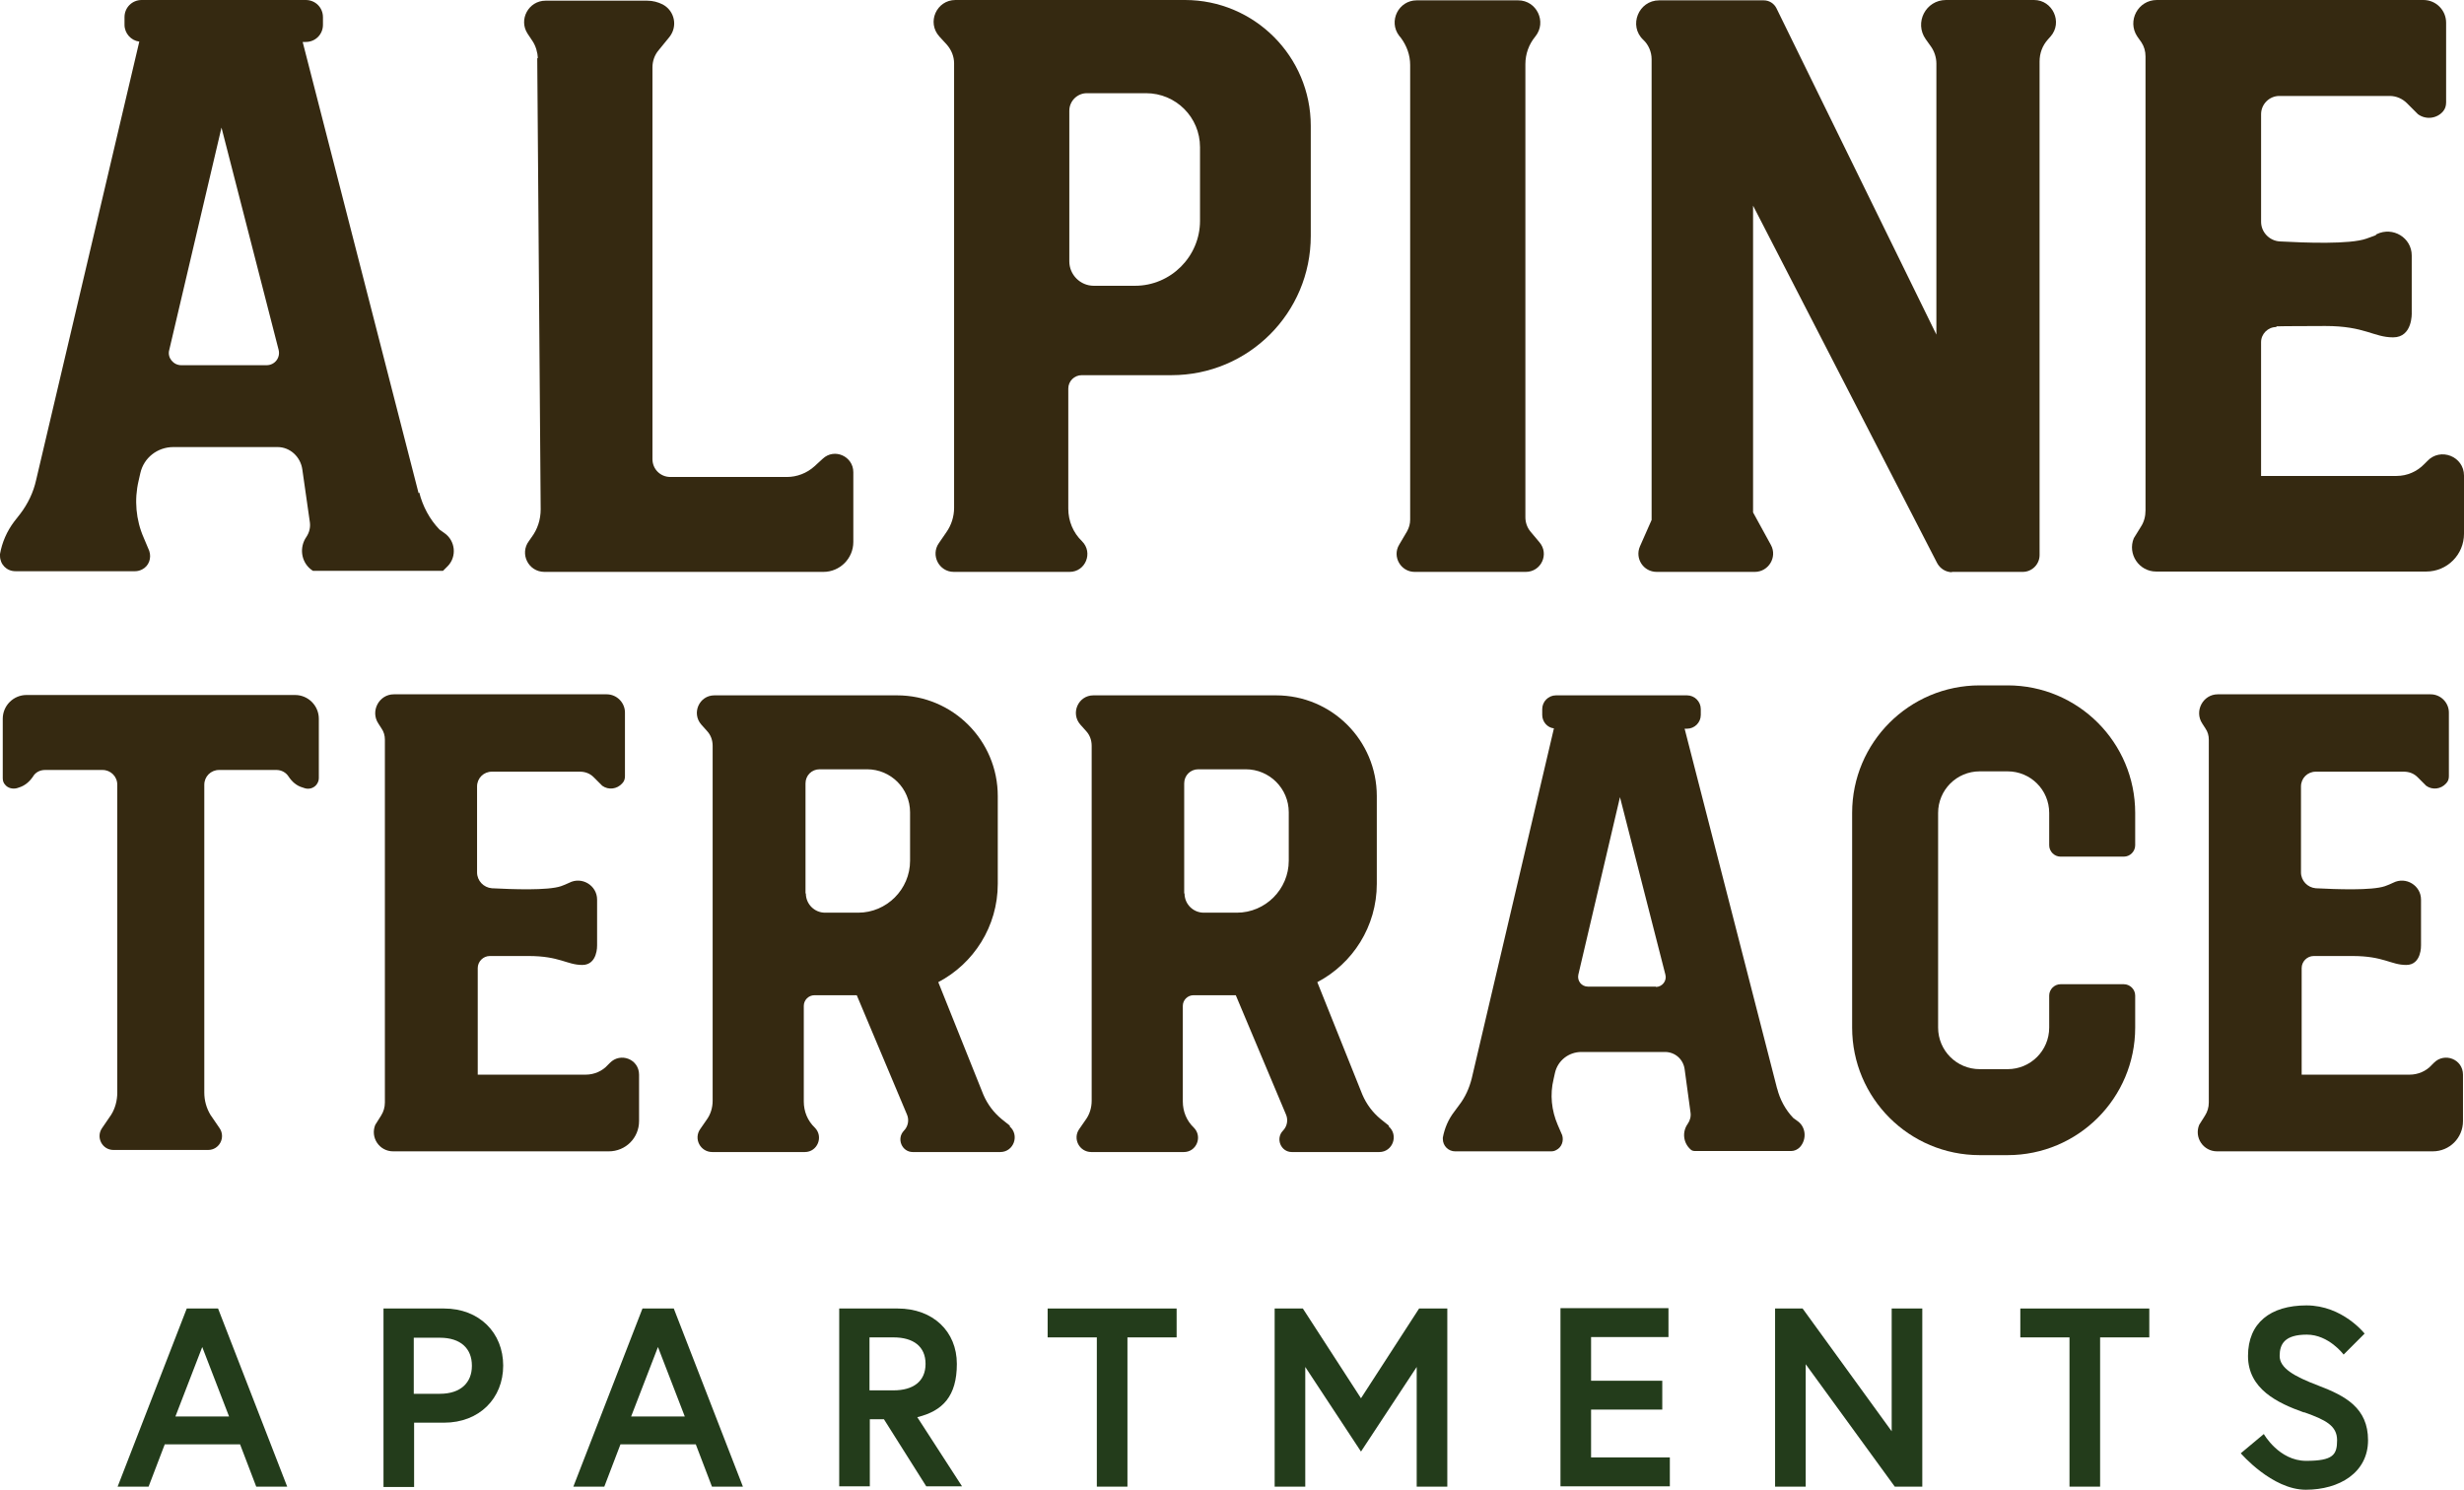
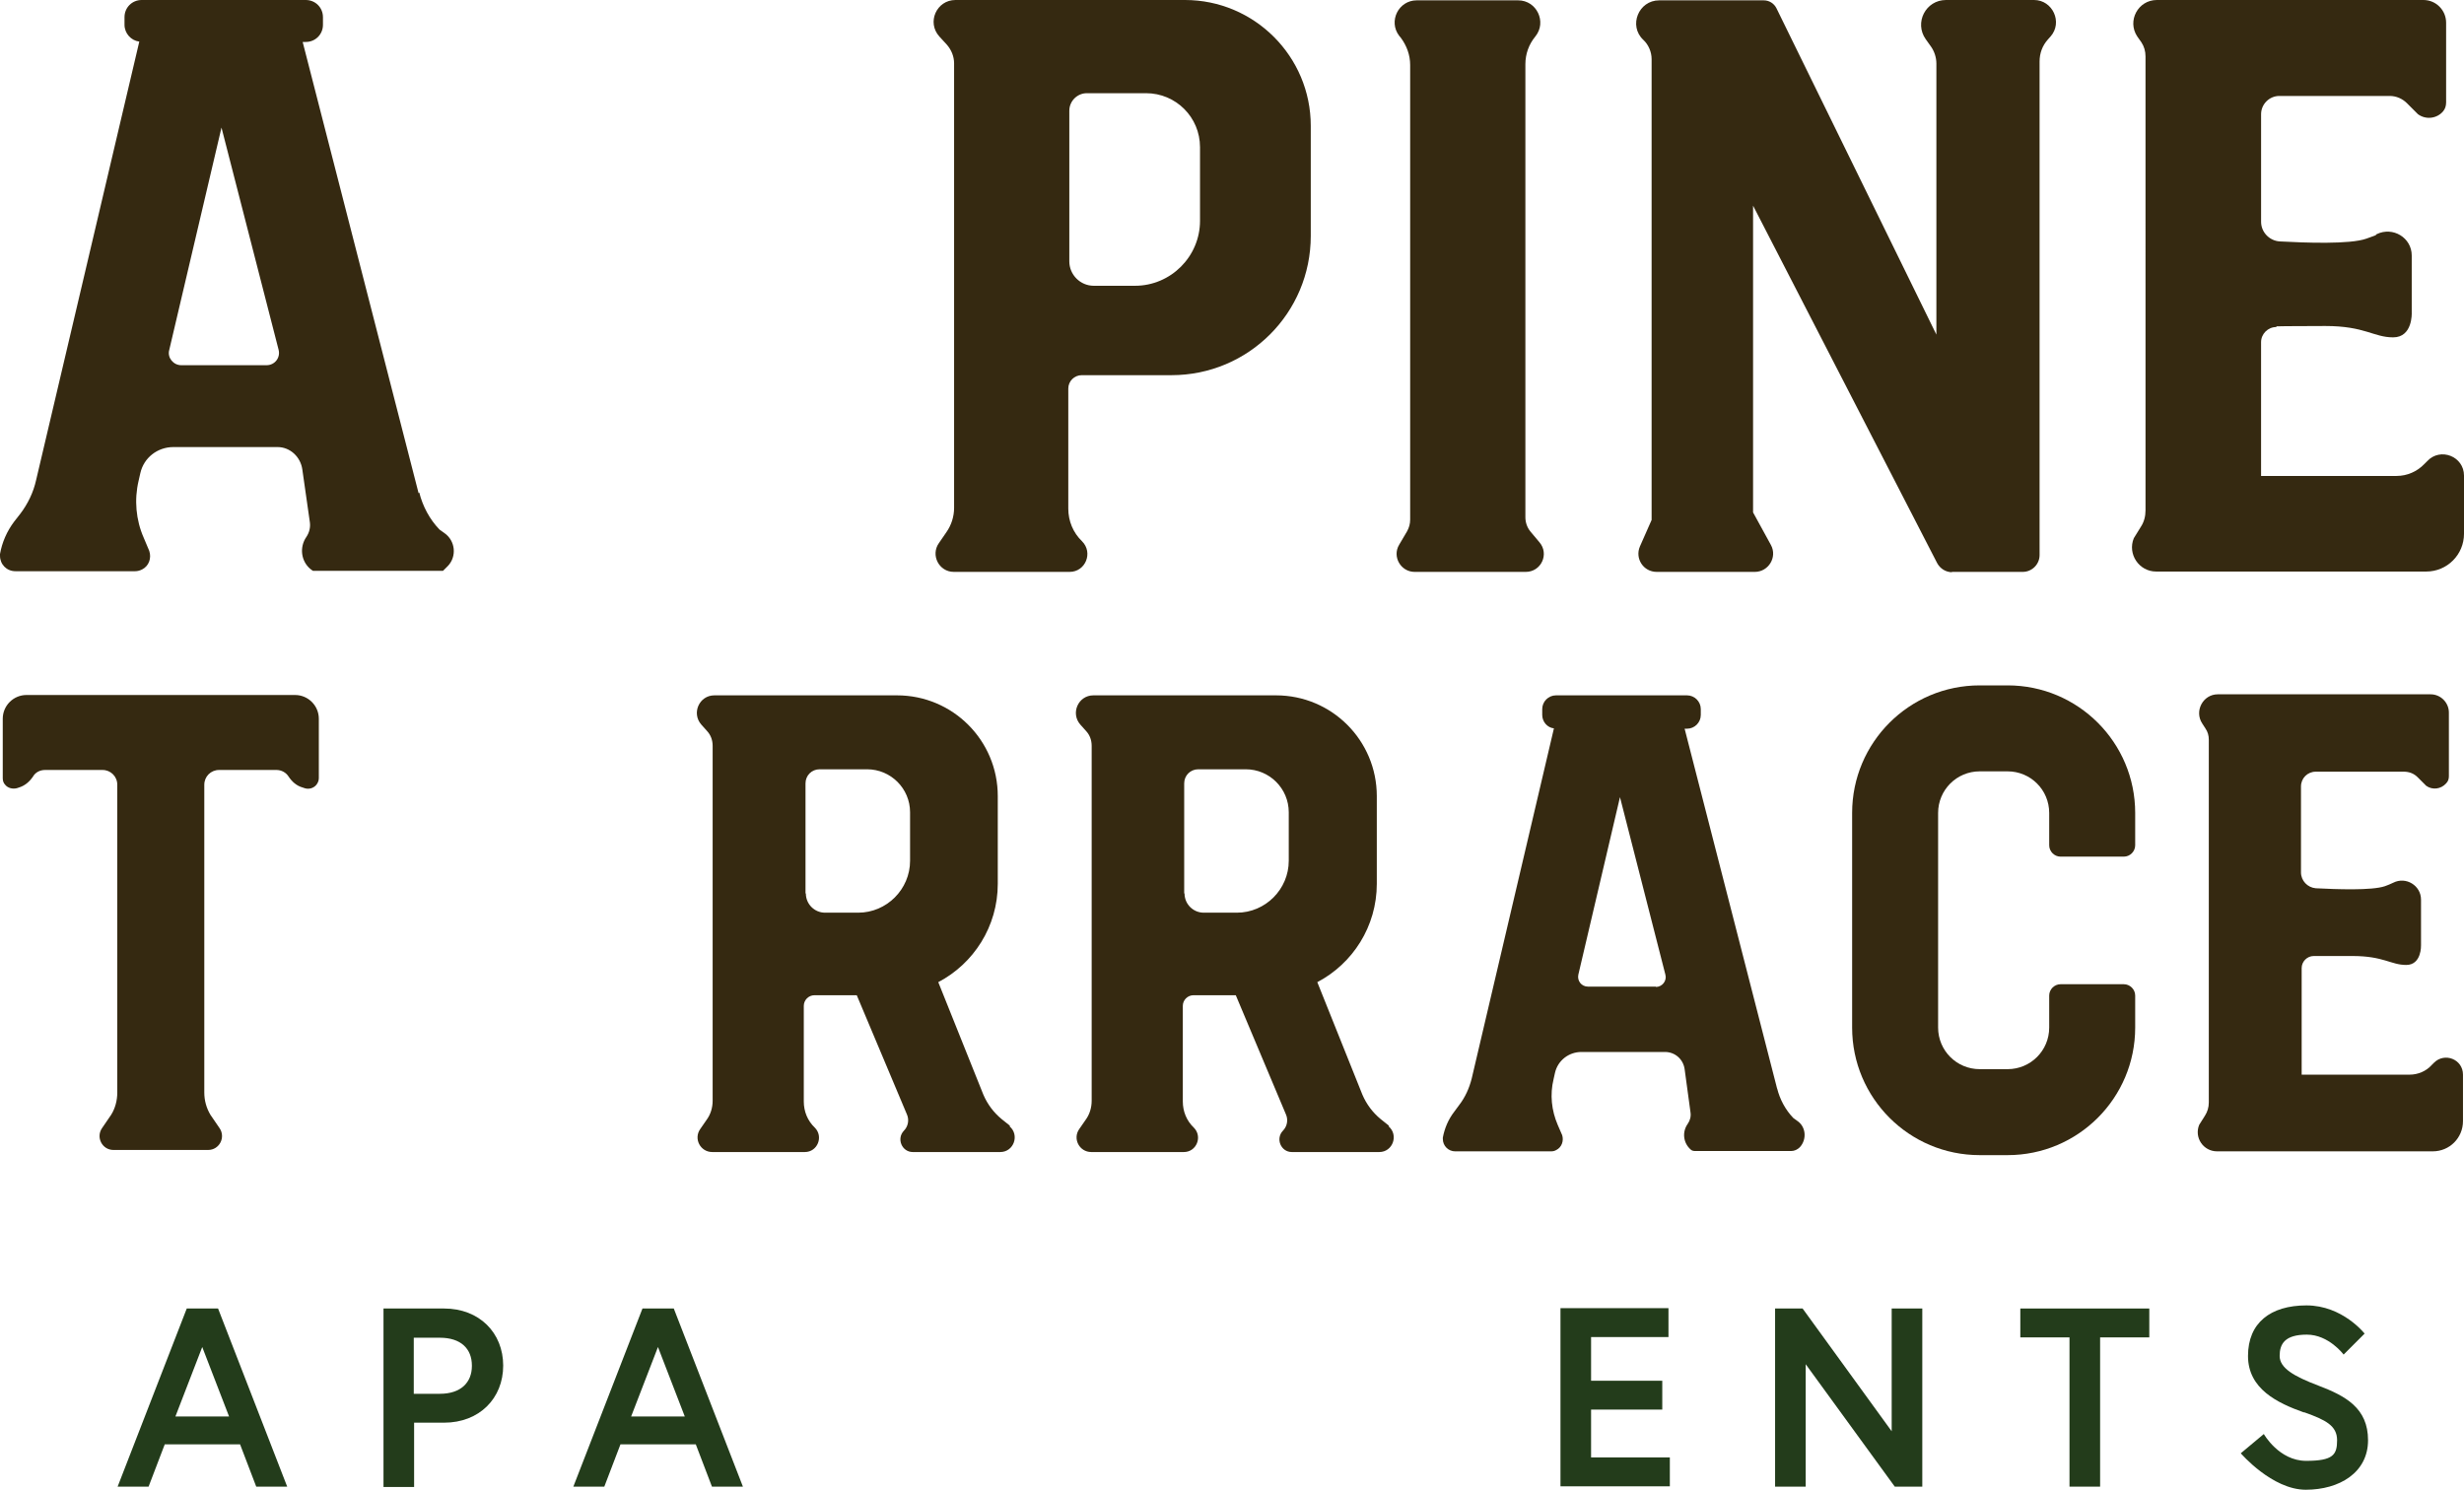
<svg xmlns="http://www.w3.org/2000/svg" id="Layer_1" viewBox="0 0 412.702 249.557">
  <defs>
    <style>.cls-1{fill:#352911;}.cls-2{fill:#233c1b;}</style>
  </defs>
  <path class="cls-1" d="M70.109,82.61L50.695,7.028h.518c1.613,0,2.88-1.267,2.88-2.88v-1.267C54.094,1.267,52.826,0,51.213,0h-27.479C22.121,0,20.854,1.267,20.854,2.88v1.267c0,1.44,1.095,2.65,2.477,2.823L6.049,80.421c-.461,2.074-1.383,3.975-2.65,5.646l-1.037,1.325c-1.21,1.613-2.016,3.457-2.362,5.415v.288c0,1.44,1.095,2.592,2.592,2.592h20.047c.403,0,.806-.115,1.152-.288,1.152-.576,1.613-1.901,1.21-3.111l-.922-2.189c-1.325-2.996-1.613-6.394-.864-9.563l.288-1.267c.576-2.592,2.88-4.378,5.53-4.378h17.455c2.131,0,3.86,1.671,4.148,3.744l1.267,8.872c.115.864-.115,1.728-.576,2.42h0c-1.21,1.728-.922,4.09.691,5.415l.403.288h21.776l.806-.806c1.555-1.613,1.267-4.263-.576-5.53l-.806-.576c-1.671-1.728-2.823-3.917-3.399-6.222l-.115.115ZM44.646,61.179h-14.287c-1.325,0-2.362-1.267-2.016-2.535l8.756-37.272,9.563,37.215c.346,1.325-.634,2.592-2.016,2.592h0Z" />
  <path class="cls-1" d="M297.659,182.386l-15.496-60.315h.403c1.267,0,2.304-1.037,2.304-2.304v-.979c0-1.267-1.037-2.304-2.304-2.304h-21.949c-1.267,0-2.304,1.037-2.304,2.304v.979c0,1.152.864,2.131,1.959,2.247l-13.768,58.645c-.403,1.613-1.095,3.168-2.131,4.493l-.806,1.095c-.979,1.267-1.613,2.765-1.901,4.321v.23c0,1.152.922,2.074,2.074,2.074h16.015c.346,0,.634-.058.922-.23.922-.461,1.267-1.555.979-2.477l-.749-1.728c-1.037-2.42-1.325-5.069-.691-7.662l.23-1.037c.461-2.074,2.304-3.514,4.436-3.514h13.999c1.671,0,3.053,1.21,3.284,2.88l.979,7.201c.115.691-.058,1.383-.461,1.959h0c-.979,1.383-.749,3.226.518,4.321h0c.173.173.461.23.691.23h16.13c.518,0,1.037-.23,1.44-.634h0c1.21-1.325,1.037-3.457-.461-4.436l-.634-.461c-1.325-1.383-2.247-3.111-2.708-4.954v.058ZM277.382,165.277h-11.406c-1.095,0-1.843-.979-1.613-2.016l6.971-29.726,7.604,29.726c.288,1.037-.518,2.074-1.613,2.074l.058-.058Z" />
-   <path class="cls-1" d="M89.983,9.678l.576,75.639c0,1.728-.518,3.341-1.555,4.724l-.403.576c-1.613,2.131-.115,5.185,2.592,5.185h46.72c2.765,0,5.012-2.247,5.012-5.012v-11.694c0-2.65-3.168-4.09-5.127-2.247l-1.383,1.267c-1.267,1.152-2.938,1.786-4.609,1.786h-19.529c-1.671,0-2.996-1.325-2.996-2.996V11.291c0-1.037.346-2.074,1.037-2.88l1.786-2.189c1.44-1.786.922-4.378-1.095-5.473h0c-.806-.403-1.671-.634-2.592-.634h-17.052c-2.823,0-4.551,3.168-2.996,5.53l.806,1.21c.576.864.864,1.901.922,2.938l-.115-.115Z" />
  <path class="cls-1" d="M198.344,0h-38.309c-3.168,0-4.839,3.744-2.708,6.106l1.267,1.383c.749.864,1.21,1.959,1.21,3.111v74.487c0,1.44-.461,2.88-1.267,4.032l-1.267,1.843c-1.44,2.016,0,4.839,2.477,4.839h19.414c2.65,0,3.975-3.226,2.074-5.127h0c-1.498-1.44-2.304-3.399-2.304-5.473v-20.105c0-1.267,1.037-2.247,2.247-2.247h15.036c12.904,0,23.331-10.427,23.331-23.331v-18.434c0-11.637-9.448-21.084-21.084-21.084h-.115ZM200.994,36.984c0,5.991-4.897,10.888-10.888,10.888h-6.913c-2.247,0-4.09-1.843-4.09-4.09v-25.232c0-1.613,1.325-2.938,2.938-2.938h9.909c5.012,0,9.044,4.032,9.044,9.044v12.328h0Z" />
  <path class="cls-1" d="M234.349,5.991l.288.346c.979,1.325,1.555,2.88,1.555,4.551v76.157c0,.691-.173,1.325-.518,1.959l-1.325,2.247c-1.21,2.016.288,4.551,2.592,4.551h18.607c2.592,0,3.975-2.996,2.304-4.954l-1.498-1.786c-.576-.691-.864-1.555-.864-2.42V10.773c0-1.728.576-3.341,1.671-4.666h0c1.959-2.42.23-6.049-2.88-6.049h-16.994c-3.053,0-4.781,3.514-2.938,5.934h0Z" />
  <path class="cls-1" d="M326.867,95.802h11.925c1.555,0,2.823-1.267,2.823-2.823V10.312c0-1.383.461-2.65,1.383-3.687l.461-.518C345.532,3.744,343.803,0,340.692,0h-14.748c-3.399,0-5.357,3.802-3.399,6.567l.864,1.21c.576.806.922,1.843.922,2.88v45.395L297.544,1.383c-.403-.806-1.21-1.325-2.131-1.325h-17.513c-3.457,0-5.185,4.263-2.65,6.625h0c.864.806,1.383,2.016,1.383,3.226v77.194l-1.959,4.436c-.864,2.016.576,4.263,2.823,4.263h16.418c2.304,0,3.802-2.477,2.708-4.493l-2.996-5.473v-51.386l30.82,59.855c.518.979,1.498,1.555,2.535,1.555l-.115-.058Z" />
  <path class="cls-1" d="M381.248,54.785c-1.383,0-2.535,1.152-2.535,2.535v22.409h22.698c1.786,0,3.457-.749,4.666-2.016l.461-.461c2.189-2.362,6.164-.806,6.164,2.42v9.736c0,3.514-2.823,6.337-6.337,6.337h-45.222c-2.88,0-4.839-2.938-3.744-5.588l1.21-1.959c.518-.806.749-1.728.749-2.708V9.448c0-.864-.23-1.671-.691-2.362l-.691-.979C356.247,3.514,358.09,0,361.259,0h44.646c2.131,0,3.802,1.728,3.802,3.802v13.365c0,.576-.173,1.095-.518,1.498h0c-1.037,1.21-2.88,1.44-4.205.461l-1.843-1.843c-.749-.749-1.786-1.21-2.88-1.21h-18.492c-1.671,0-3.053,1.383-3.053,3.053v18.031c0,1.728,1.383,3.168,3.111,3.284,4.263.23,11.752.518,14.517-.461s1.152-.461,1.728-.749c2.708-1.325,5.876.576,5.876,3.572v9.62s.173,4.09-3.111,4.09-4.724-1.901-11.349-1.901-8.18.058-8.18.058l-.058.115Z" />
  <path class="cls-1" d="M387.528,160.15c-1.095,0-2.016.922-2.016,2.016v17.858h18.089c1.383,0,2.765-.576,3.687-1.613l.346-.346c1.786-1.843,4.897-.634,4.897,1.959v7.777c0,2.823-2.247,5.069-5.069,5.069h-36.12c-2.304,0-3.86-2.304-2.996-4.436l.979-1.555c.403-.634.634-1.383.634-2.189v-60.776c0-.691-.173-1.325-.576-1.901l-.518-.806c-1.383-2.074.115-4.897,2.592-4.897h35.659c1.671,0,3.053,1.383,3.053,3.053v10.657c0,.461-.115.864-.461,1.21h0c-.864.979-2.304,1.152-3.341.403l-1.44-1.44c-.634-.634-1.44-.922-2.304-.922h-14.748c-1.383,0-2.477,1.095-2.477,2.477v14.402c0,1.383,1.095,2.535,2.477,2.65,3.399.173,9.39.403,11.579-.346.461-.173.922-.346,1.383-.576,2.131-1.095,4.666.461,4.666,2.823v7.662s.115,3.284-2.477,3.284-3.744-1.498-9.044-1.498h-6.567.115Z" />
-   <path class="cls-1" d="M82.034,160.15c-1.095,0-2.016.922-2.016,2.016v17.858h18.089c1.383,0,2.765-.576,3.687-1.613l.346-.346c1.786-1.843,4.897-.634,4.897,1.959v7.777c0,2.823-2.247,5.069-5.069,5.069h-36.12c-2.304,0-3.86-2.304-2.996-4.436l.979-1.555c.403-.634.634-1.383.634-2.189v-60.776c0-.691-.173-1.325-.576-1.901l-.518-.806c-1.383-2.074.115-4.897,2.592-4.897h35.659c1.671,0,3.053,1.383,3.053,3.053v10.657c0,.461-.115.864-.461,1.21h0c-.864.979-2.304,1.152-3.341.403l-1.44-1.44c-.634-.634-1.44-.922-2.304-.922h-14.748c-1.383,0-2.477,1.095-2.477,2.477v14.402c0,1.383,1.095,2.535,2.477,2.65,3.399.173,9.39.403,11.579-.346.461-.173.922-.346,1.383-.576,2.131-1.095,4.666.461,4.666,2.823v7.662s.115,3.284-2.477,3.284-3.744-1.498-9.044-1.498h-6.567.115Z" />
  <path class="cls-1" d="M169.194,188.608l-1.44-1.152c-1.325-1.095-2.362-2.477-3.053-4.09l-7.547-18.838c5.934-3.111,9.966-9.332,9.966-16.476v-14.69c0-9.332-7.547-16.879-16.879-16.879h-30.59c-2.535,0-3.86,2.996-2.189,4.897l.979,1.095c.634.691.922,1.555.922,2.477v59.451c0,1.152-.346,2.304-1.037,3.226l-1.037,1.498c-1.152,1.613,0,3.86,2.016,3.86h15.496c2.131,0,3.168-2.592,1.671-4.09h0c-1.21-1.152-1.843-2.708-1.843-4.378v-16.015c0-.979.806-1.786,1.786-1.786h7.086l8.411,19.99c.403.922.173,2.016-.518,2.708h0c-1.267,1.325-.346,3.572,1.498,3.572h14.632c2.304,0,3.284-2.88,1.555-4.321l.115-.058ZM134.917,149.665v-18.434c0-1.325,1.037-2.362,2.362-2.362h7.95c3.975,0,7.201,3.226,7.201,7.201v8.123c0,4.781-3.917,8.699-8.699,8.699h-5.53c-1.786,0-3.226-1.44-3.226-3.226h-.058Z" />
  <path class="cls-1" d="M232.678,188.608l-1.44-1.152c-1.325-1.095-2.362-2.477-3.053-4.09l-7.547-18.838c5.934-3.111,9.966-9.332,9.966-16.476v-14.69c0-9.332-7.547-16.879-16.879-16.879h-30.59c-2.535,0-3.86,2.996-2.189,4.897l.979,1.095c.634.691.922,1.555.922,2.477v59.451c0,1.152-.346,2.304-1.037,3.226l-1.037,1.498c-1.152,1.613,0,3.86,2.016,3.86h15.496c2.131,0,3.168-2.592,1.671-4.09h0c-1.21-1.152-1.843-2.708-1.843-4.378v-16.015c0-.979.806-1.786,1.786-1.786h7.086l8.411,19.99c.403.922.173,2.016-.518,2.708h0c-1.267,1.325-.346,3.572,1.498,3.572h14.632c2.304,0,3.284-2.88,1.555-4.321l.115-.058ZM198.344,149.665v-18.434c0-1.325,1.037-2.362,2.362-2.362h7.95c3.975,0,7.201,3.226,7.201,7.201v8.123c0,4.781-3.917,8.699-8.699,8.699h-5.53c-1.786,0-3.226-1.44-3.226-3.226h-.058Z" />
  <path class="cls-1" d="M336.257,193.505h-4.666c-11.81,0-21.372-9.563-21.372-21.372v-35.947c0-11.81,9.563-21.372,21.372-21.372h4.666c11.81,0,21.372,9.563,21.372,21.372v5.415c0,1.037-.864,1.901-1.901,1.901h-10.6c-1.037,0-1.901-.864-1.901-1.901v-5.415c0-3.86-3.111-6.971-6.971-6.971h-4.666c-3.86,0-6.971,3.111-6.971,6.971v35.947c0,3.86,3.111,6.971,6.971,6.971h4.666c3.86,0,6.971-3.111,6.971-6.971v-5.357c0-1.037.864-1.901,1.901-1.901h10.6c1.037,0,1.901.864,1.901,1.901v5.357c0,11.81-9.563,21.372-21.372,21.372Z" />
  <path class="cls-1" d="M49.485,116.425H4.436c-2.189,0-3.975,1.786-3.975,3.975v9.966c0,.403.115.806.403,1.095.461.576,1.267.749,1.959.576l.346-.115c.979-.288,1.786-.979,2.362-1.843.403-.691,1.152-1.095,2.016-1.095h9.62c1.383,0,2.477,1.095,2.477,2.477v51.559c0,1.325-.346,2.65-1.037,3.744l-1.498,2.189c-1.095,1.555,0,3.687,1.901,3.687h15.842c1.901,0,2.996-2.131,1.901-3.687l-1.498-2.189c-.691-1.152-1.037-2.42-1.037-3.744v-51.559c0-1.383,1.095-2.477,2.477-2.477h9.62c.864,0,1.613.461,2.016,1.095.576.864,1.325,1.555,2.362,1.843l.346.115c.691.23,1.498,0,1.959-.576.23-.288.403-.691.403-1.095v-9.966c0-2.189-1.786-3.975-3.975-3.975h.058Z" />
  <path class="cls-2" d="M31.339,219.198h5.185l11.579,29.841h-5.185l-2.708-7.086h-12.616l-2.708,7.086h-5.185l11.579-29.841h.058ZM29.438,237.286h8.929l-4.493-11.637-4.493,11.637h.058Z" />
  <path class="cls-2" d="M64.233,219.198h10.139c5.934,0,9.909,4.09,9.909,9.563s-3.975,9.563-9.909,9.563h-5.012v10.773h-5.127v-29.898ZM79.038,228.761c0-2.823-1.843-4.666-5.357-4.666h-4.378v9.39h4.378c3.514,0,5.357-1.901,5.357-4.666v-.058Z" />
  <path class="cls-2" d="M107.669,219.198h5.185l11.579,29.841h-5.185l-2.708-7.086h-12.616l-2.708,7.086h-5.185l11.579-29.841h.058ZM105.768,237.286h8.929l-4.493-11.637-4.493,11.637h.058Z" />
-   <path class="cls-2" d="M140.563,219.198h9.793c5.934,0,9.909,3.86,9.909,9.275s-2.362,7.892-6.625,8.929l7.489,11.579h-5.991l-7.086-11.233h-2.362v11.233h-5.127v-29.841.058ZM155.023,228.473c0-2.938-2.074-4.436-5.357-4.436h-4.032v8.872h4.032c3.284,0,5.357-1.498,5.357-4.436Z" />
-   <path class="cls-2" d="M183.711,224.037h-8.238v-4.839h21.603v4.839h-8.238v25.002h-5.127v-25.002h0Z" />
-   <path class="cls-2" d="M218.218,219.198l9.736,15.036,9.736-15.036h4.724v29.841h-5.127v-20.047l-9.332,14.171-9.332-14.171v20.047h-5.127v-29.841h4.724Z" />
  <path class="cls-2" d="M266.494,231.295h11.925v4.839h-11.925v8.008h13.192v4.839h-18.319v-29.841h18.089v4.839h-12.962v7.316Z" />
  <path class="cls-2" d="M301.923,219.198l14.92,20.566v-20.566h5.127v29.841h-4.609l-14.92-20.508v20.508h-5.127v-29.841h4.609Z" />
  <path class="cls-2" d="M346.626,224.037h-8.238v-4.839h21.603v4.839h-8.238v25.002h-5.127v-25.002Z" />
  <path class="cls-2" d="M385.857,236.595c-4.378-1.555-9.332-3.917-9.332-9.448s3.744-8.468,9.793-8.468,9.736,4.724,9.736,4.724l-3.514,3.514s-2.477-3.341-6.164-3.341-4.551,1.555-4.551,3.572,2.362,3.399,6.452,4.954c4.551,1.728,8.353,3.744,8.353,9.16s-4.781,8.296-10.427,8.296-10.888-6.106-10.888-6.106l3.86-3.226s2.535,4.493,7.086,4.493,5.185-1.037,5.185-3.457-1.901-3.399-5.473-4.666h-.115Z" />
</svg>